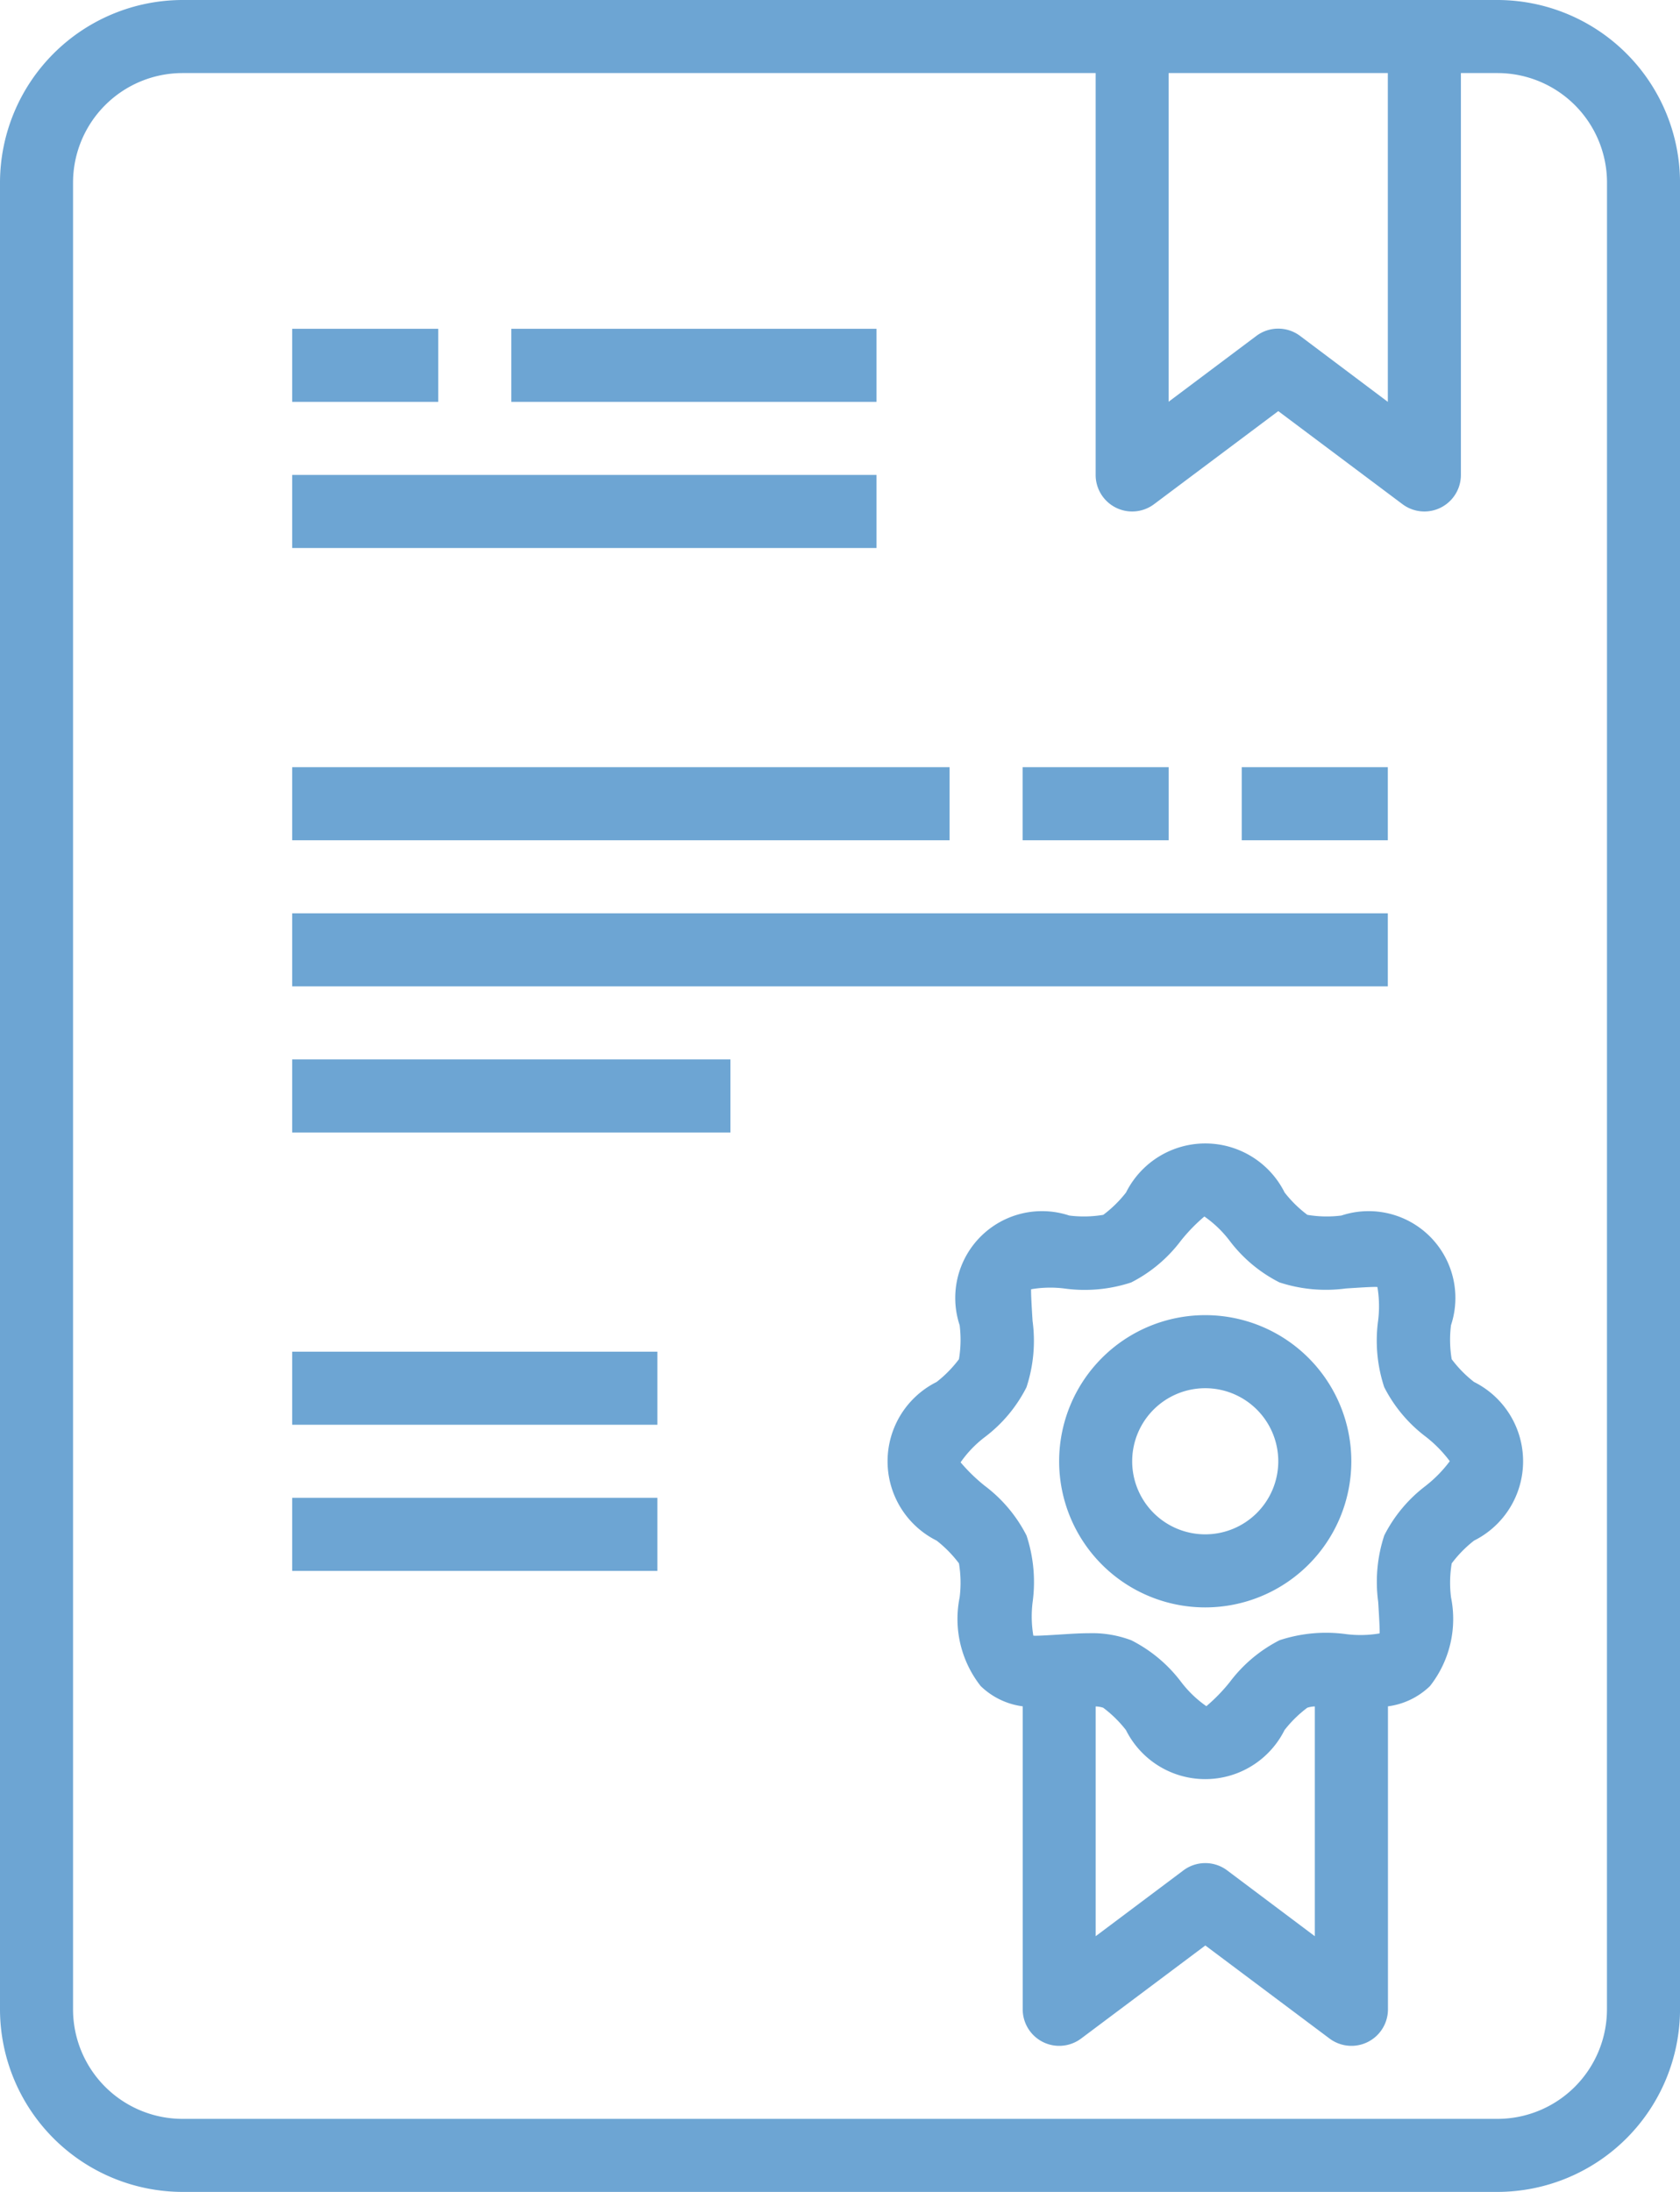
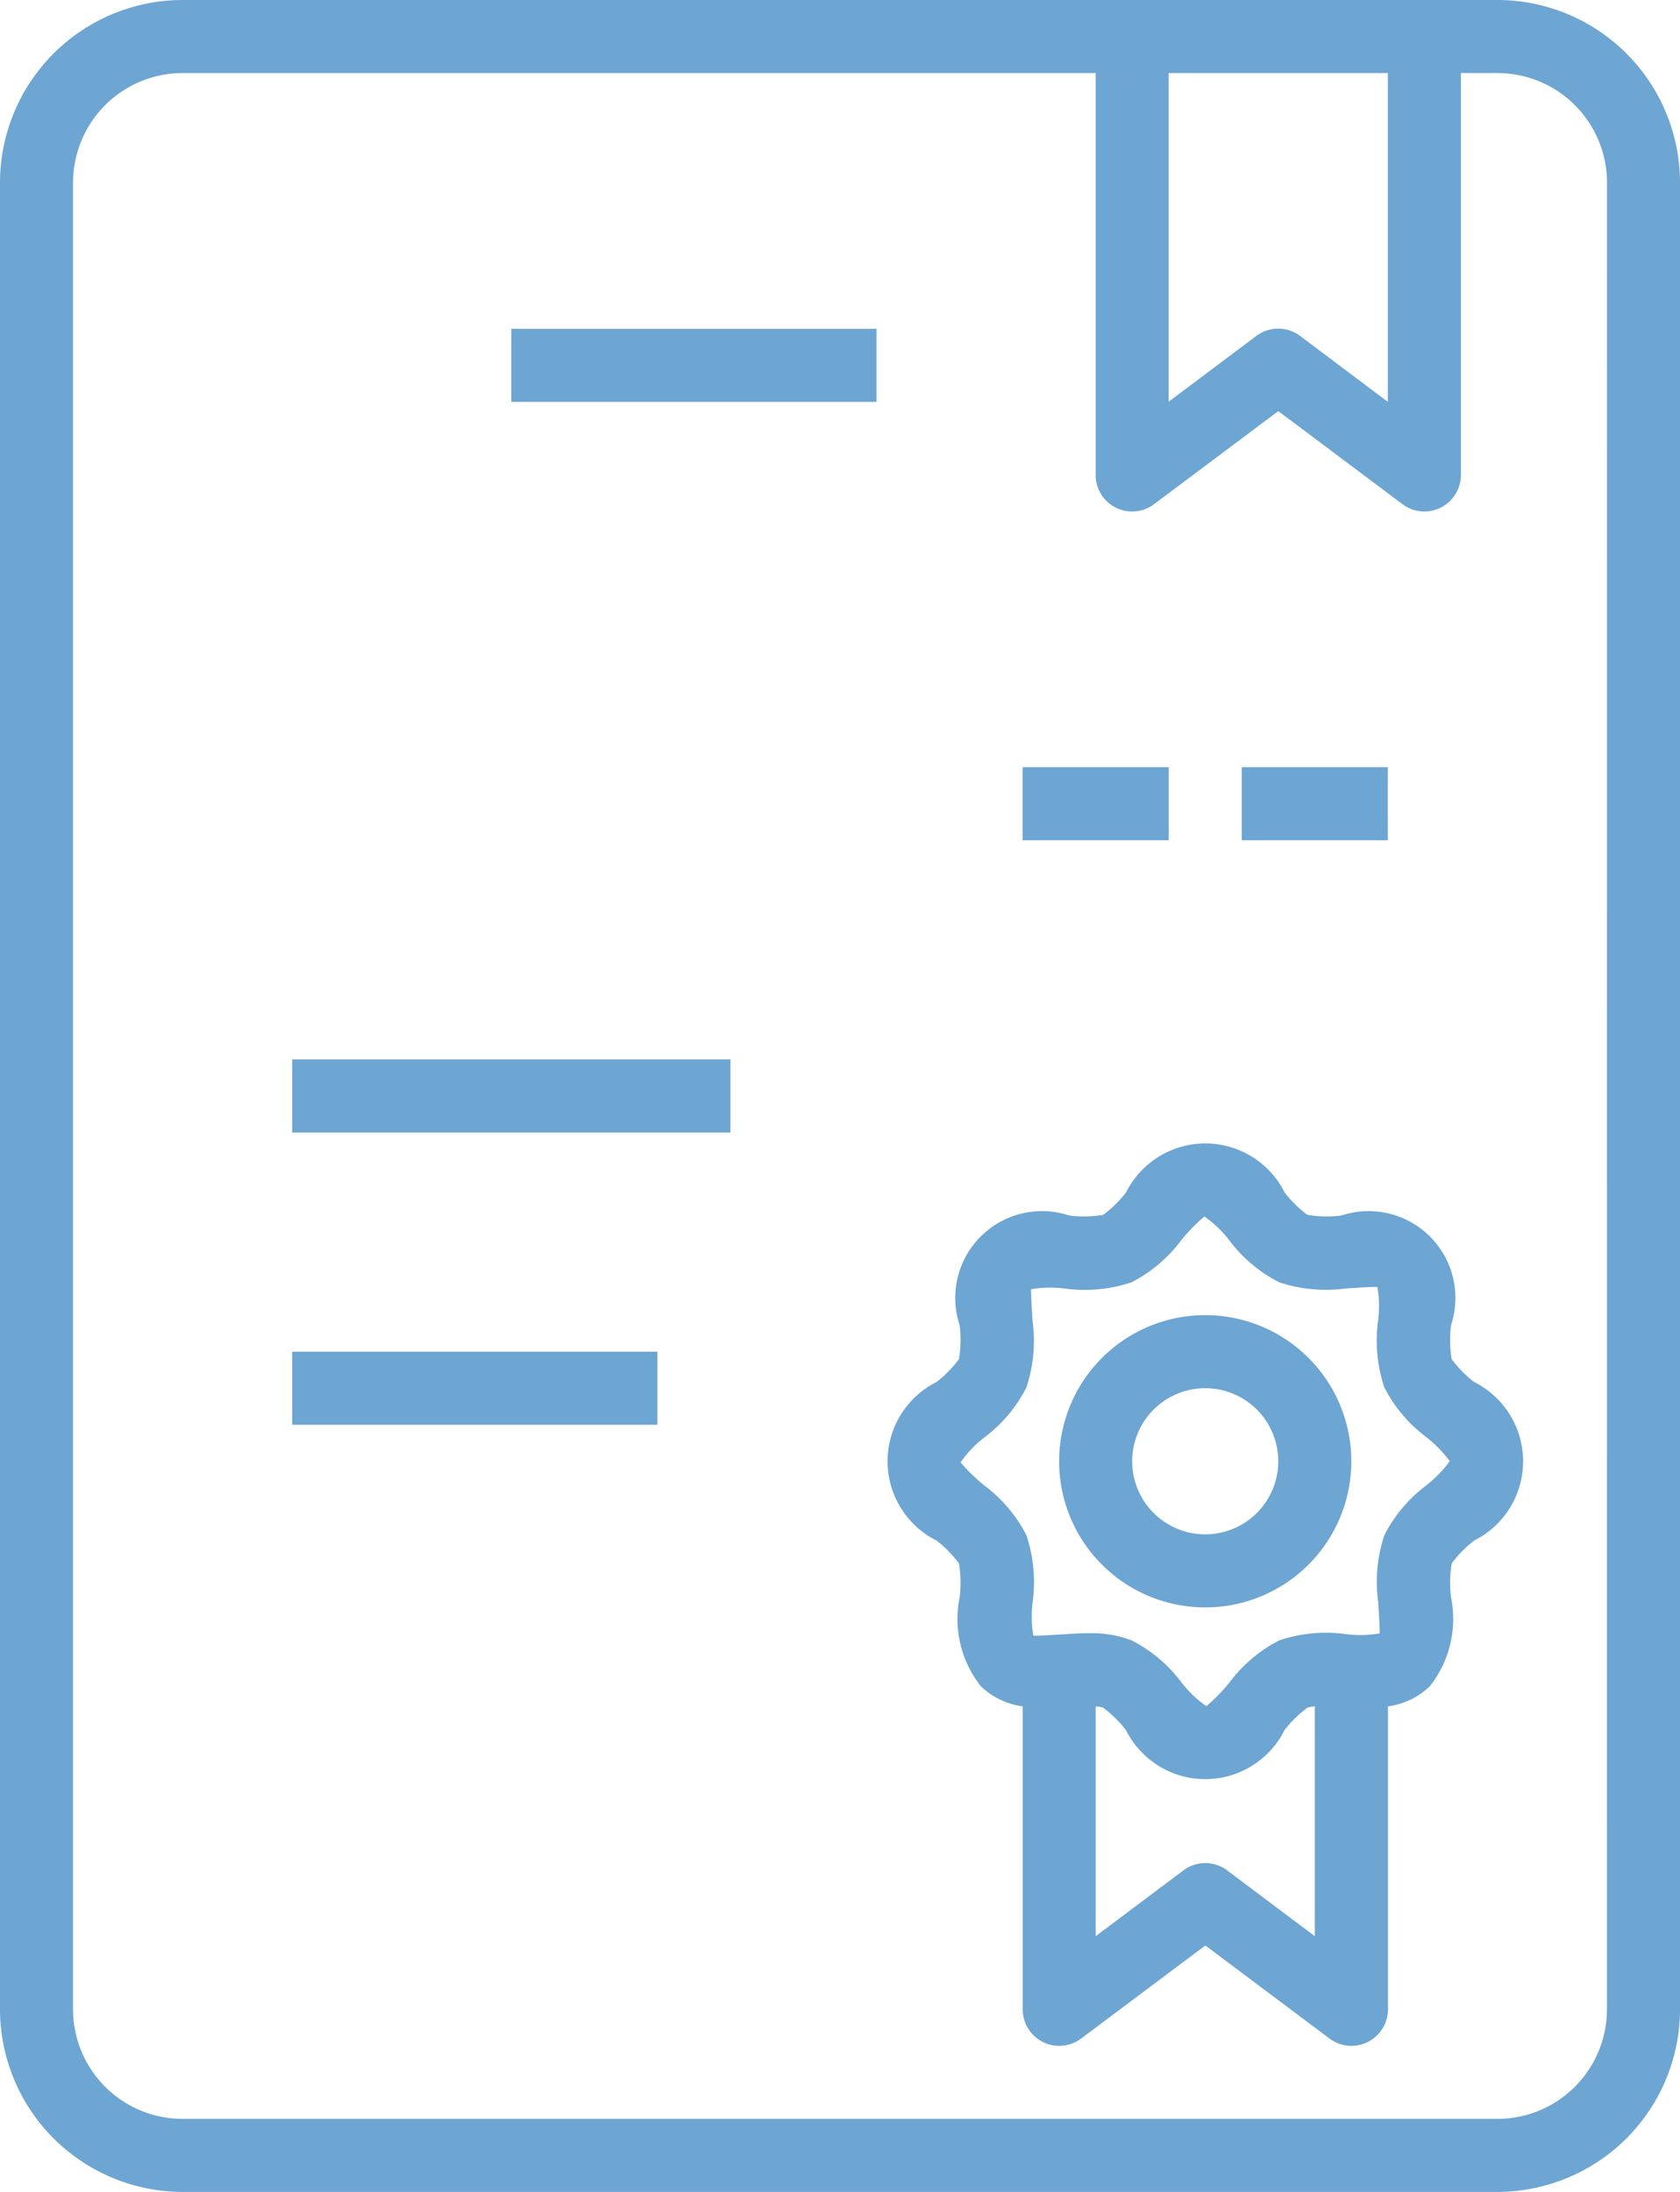
<svg xmlns="http://www.w3.org/2000/svg" id="zertifizierung" width="65.021" height="84.81" viewBox="0 0 65.021 84.81">
  <path id="Pfad_735" data-name="Pfad 735" d="M57.954,0H7.068A7.076,7.076,0,0,0,0,7.068V77.743A7.076,7.076,0,0,0,7.068,84.81H57.954a7.076,7.076,0,0,0,7.068-7.068V7.068A7.076,7.076,0,0,0,57.954,0ZM53.713,2.827V15.549L50.321,13a1.412,1.412,0,0,0-1.7,0l-3.392,2.544V2.827Zm8.481,74.916a4.241,4.241,0,0,1-4.241,4.241H7.068a4.241,4.241,0,0,1-4.241-4.241V7.068A4.241,4.241,0,0,1,7.068,2.827H42.405V18.376a1.413,1.413,0,0,0,2.262,1.131l4.806-3.6,4.806,3.6a1.413,1.413,0,0,0,2.262-1.131V2.827h1.414a4.241,4.241,0,0,1,4.241,4.241Zm0,0" fill="#6da5d3" />
  <path id="Pfad_736" data-name="Pfad 736" d="M237.654,288a5.654,5.654,0,1,0,5.654,5.654A5.654,5.654,0,0,0,237.654,288Zm0,8.481a2.827,2.827,0,1,1,2.827-2.827A2.827,2.827,0,0,1,237.654,296.481Zm0,0" transform="translate(-191.008 -237.114)" fill="#6da5d3" />
  <path id="Pfad_737" data-name="Pfad 737" d="M217.1,259.628a4.646,4.646,0,0,1-.865-.881,4.523,4.523,0,0,1-.027-1.316,3.358,3.358,0,0,0-4.243-4.243,4.523,4.523,0,0,1-1.316-.027,4.645,4.645,0,0,1-.881-.865,3.43,3.43,0,0,0-6.137,0,4.645,4.645,0,0,1-.881.865,4.523,4.523,0,0,1-1.316.027,3.358,3.358,0,0,0-4.243,4.243,4.523,4.523,0,0,1-.027,1.316,4.646,4.646,0,0,1-.865.881,3.43,3.43,0,0,0,0,6.137,4.645,4.645,0,0,1,.865.881,4.523,4.523,0,0,1,.027,1.316,4.2,4.2,0,0,0,.813,3.43,2.866,2.866,0,0,0,1.628.786V283.9a1.413,1.413,0,0,0,2.262,1.131l4.806-3.6,4.806,3.6a1.413,1.413,0,0,0,2.262-1.131V272.178a2.866,2.866,0,0,0,1.628-.786,4.2,4.2,0,0,0,.813-3.43,4.523,4.523,0,0,1,.027-1.316,4.645,4.645,0,0,1,.865-.881,3.43,3.43,0,0,0,0-6.137Zm-9.552,18.9a1.412,1.412,0,0,0-1.7,0l-3.392,2.544v-8.89a1.05,1.05,0,0,1,.291.05,4.645,4.645,0,0,1,.881.865,3.43,3.43,0,0,0,6.137,0,4.645,4.645,0,0,1,.881-.865,1.05,1.05,0,0,1,.291-.05v8.89Zm7.692-14.89a5.563,5.563,0,0,0-1.614,1.925,5.75,5.75,0,0,0-.236,2.572c.026.415.068,1.112.055,1.222a4.442,4.442,0,0,1-1.3.027,5.75,5.75,0,0,0-2.572.236,5.564,5.564,0,0,0-1.925,1.617,6.715,6.715,0,0,1-.908.935,4.337,4.337,0,0,1-.975-.935,5.558,5.558,0,0,0-1.928-1.614,4.274,4.274,0,0,0-1.637-.274c-.32,0-.634.02-.935.038-.415.026-1.113.074-1.222.055a4.492,4.492,0,0,1-.027-1.3,5.75,5.75,0,0,0-.236-2.572,5.564,5.564,0,0,0-1.617-1.925,6.717,6.717,0,0,1-.935-.908,4.338,4.338,0,0,1,.935-.975,5.558,5.558,0,0,0,1.614-1.928,5.75,5.75,0,0,0,.236-2.572c-.026-.415-.068-1.112-.055-1.222a4.4,4.4,0,0,1,1.3-.027,5.75,5.75,0,0,0,2.572-.236,5.564,5.564,0,0,0,1.925-1.617,6.714,6.714,0,0,1,.908-.935,4.337,4.337,0,0,1,.975.935,5.558,5.558,0,0,0,1.928,1.614,5.77,5.77,0,0,0,2.572.236c.415-.026,1.111-.075,1.222-.055a4.491,4.491,0,0,1,.027,1.3,5.75,5.75,0,0,0,.236,2.572,5.564,5.564,0,0,0,1.617,1.925,4.939,4.939,0,0,1,.921.941,4.974,4.974,0,0,1-.921.944Zm0,0" transform="translate(-160.05 -206.156)" fill="#6da5d3" />
-   <path id="Pfad_738" data-name="Pfad 738" d="M64,72h5.654v2.827H64Zm0,0" transform="translate(-52.692 -59.278)" fill="#6da5d3" />
  <path id="Pfad_739" data-name="Pfad 739" d="M112,72h14.135v2.827H112Zm0,0" transform="translate(-92.211 -59.278)" fill="#6da5d3" />
-   <path id="Pfad_740" data-name="Pfad 740" d="M64,104H86.616v2.827H64Zm0,0" transform="translate(-52.692 -85.624)" fill="#6da5d3" />
-   <path id="Pfad_741" data-name="Pfad 741" d="M64,168H89.443v2.827H64Zm0,0" transform="translate(-52.692 -138.316)" fill="#6da5d3" />
  <path id="Pfad_742" data-name="Pfad 742" d="M224,168h5.654v2.827H224Zm0,0" transform="translate(-184.422 -138.316)" fill="#6da5d3" />
  <path id="Pfad_743" data-name="Pfad 743" d="M272,168h5.654v2.827H272Zm0,0" transform="translate(-223.941 -138.316)" fill="#6da5d3" />
-   <path id="Pfad_744" data-name="Pfad 744" d="M64,200h42.405v2.827H64Zm0,0" transform="translate(-52.692 -164.662)" fill="#6da5d3" />
  <path id="Pfad_745" data-name="Pfad 745" d="M64,232H80.962v2.827H64Zm0,0" transform="translate(-52.692 -191.008)" fill="#6da5d3" />
  <path id="Pfad_746" data-name="Pfad 746" d="M64,296H78.135v2.827H64Zm0,0" transform="translate(-52.692 -243.7)" fill="#6da5d3" />
-   <path id="Pfad_747" data-name="Pfad 747" d="M64,328H78.135v2.827H64Zm0,0" transform="translate(-52.692 -270.046)" fill="#6da5d3" />
</svg>